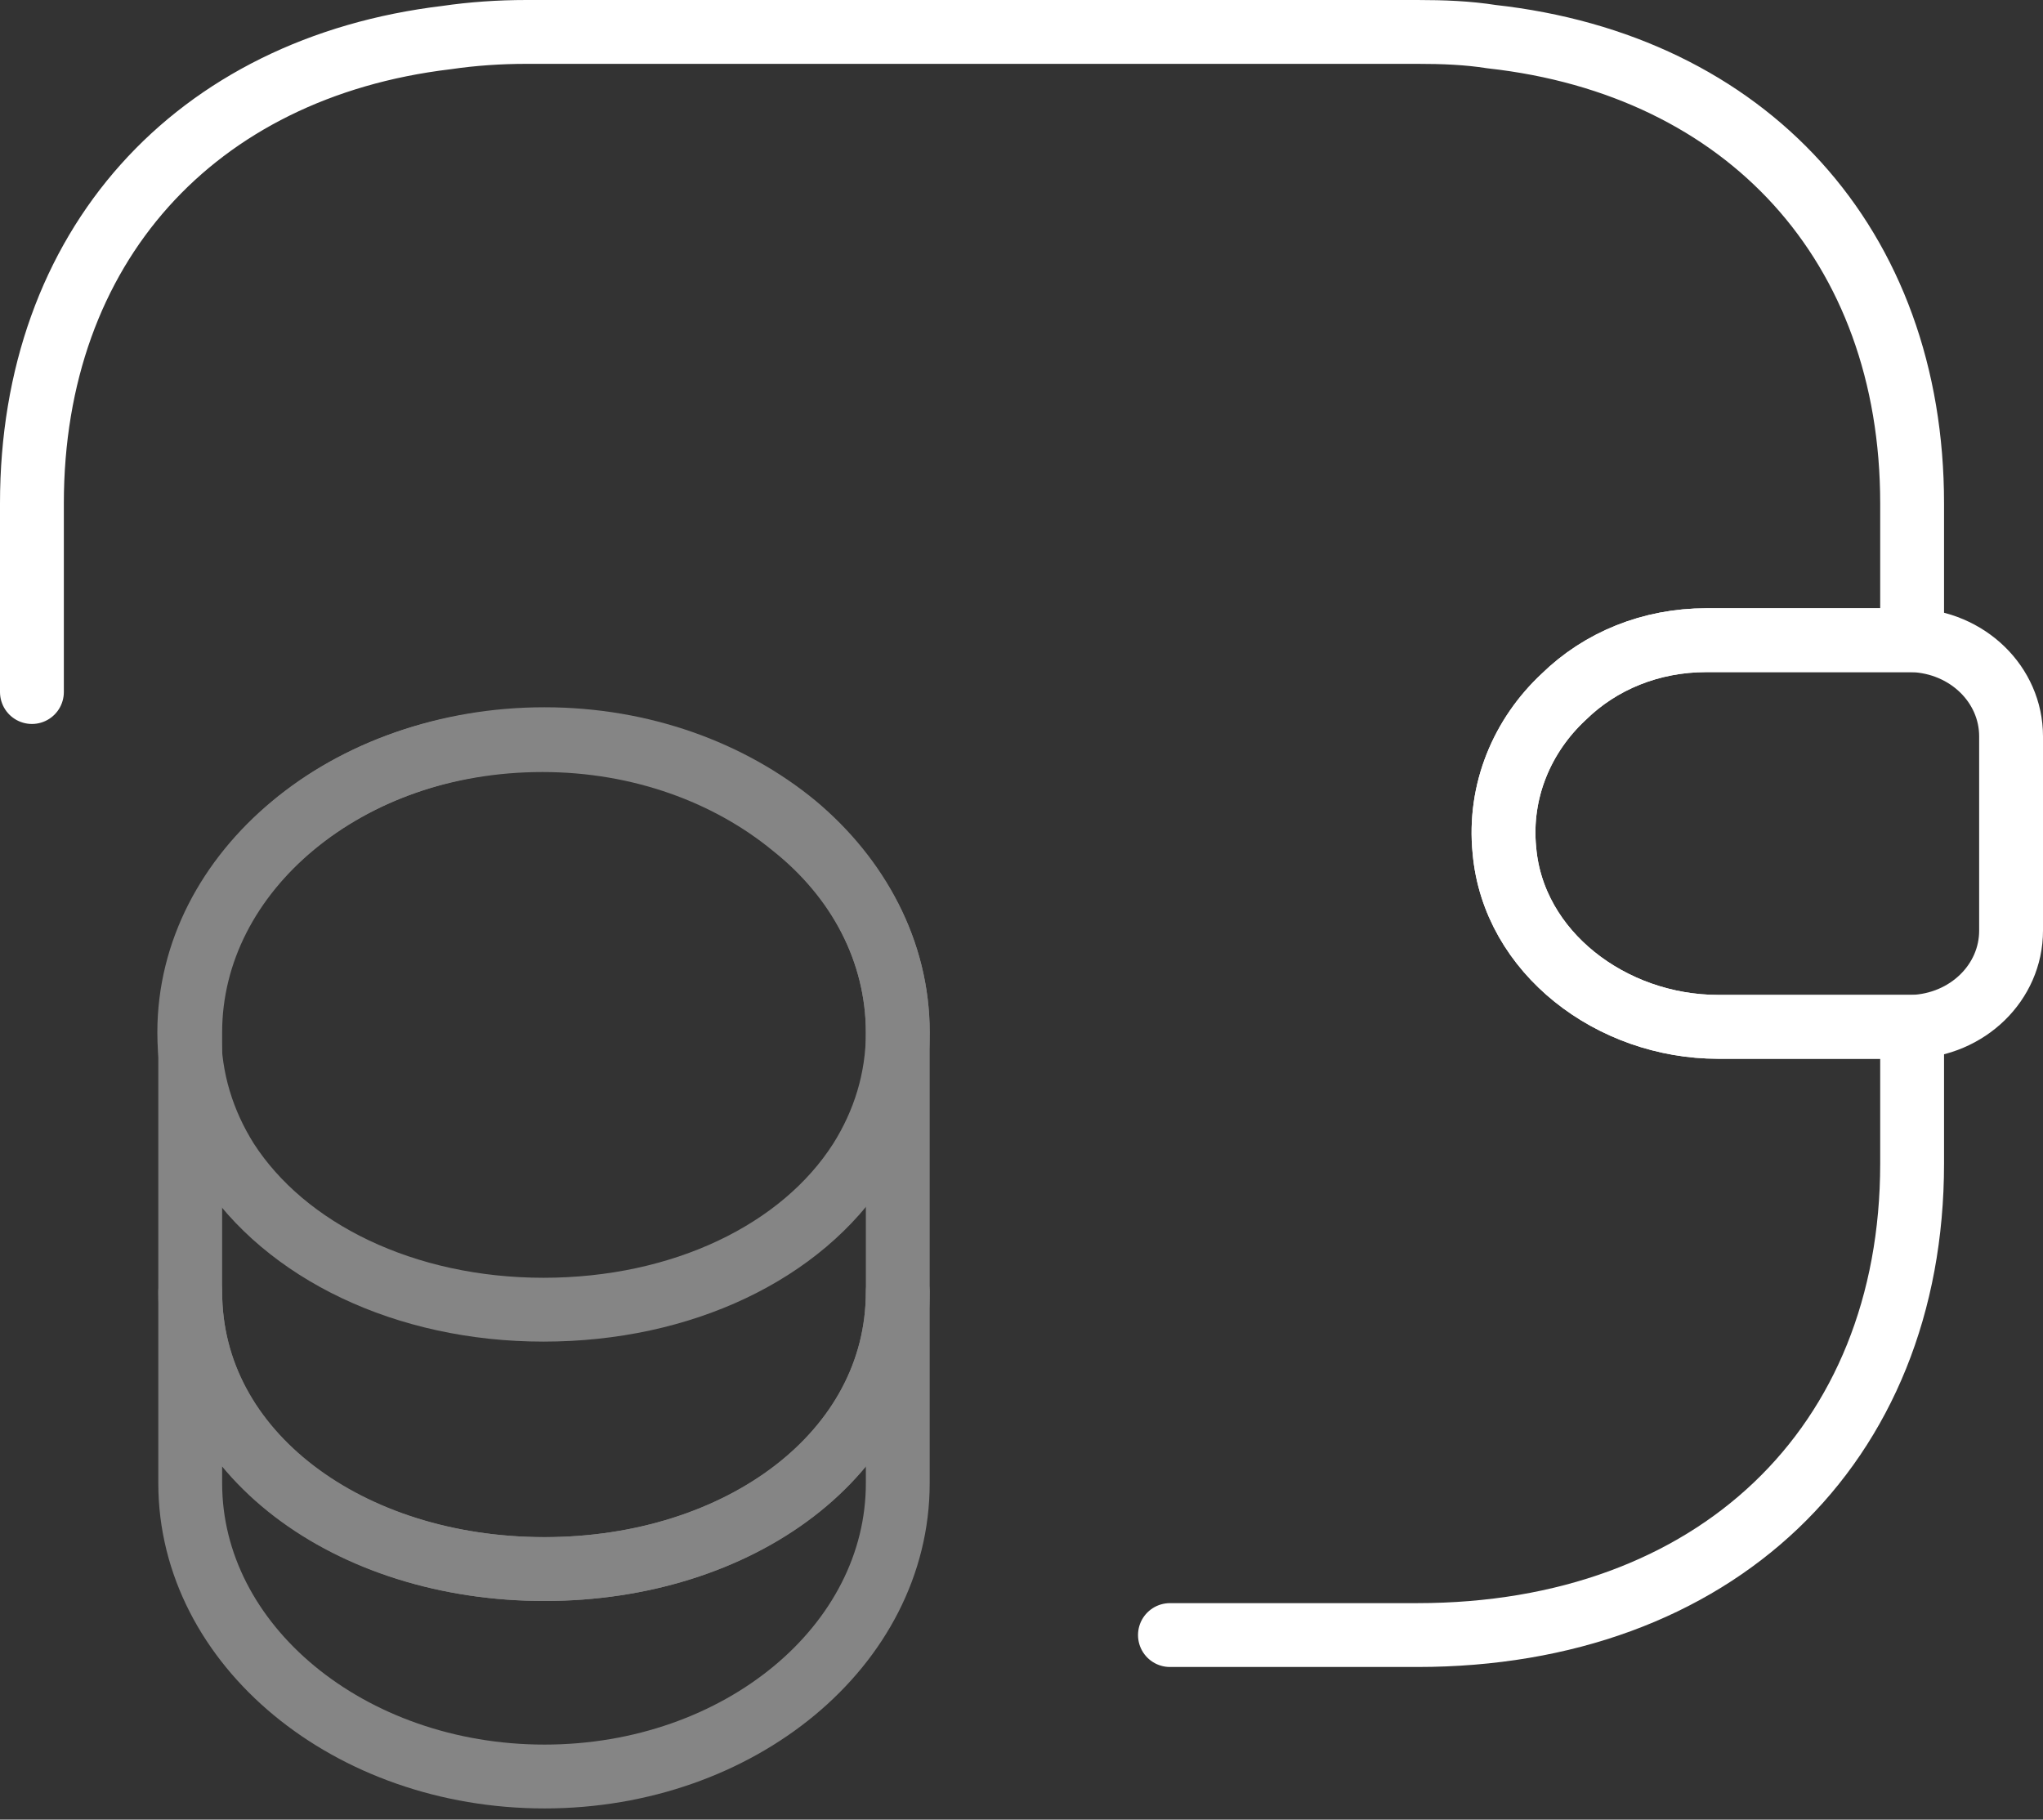
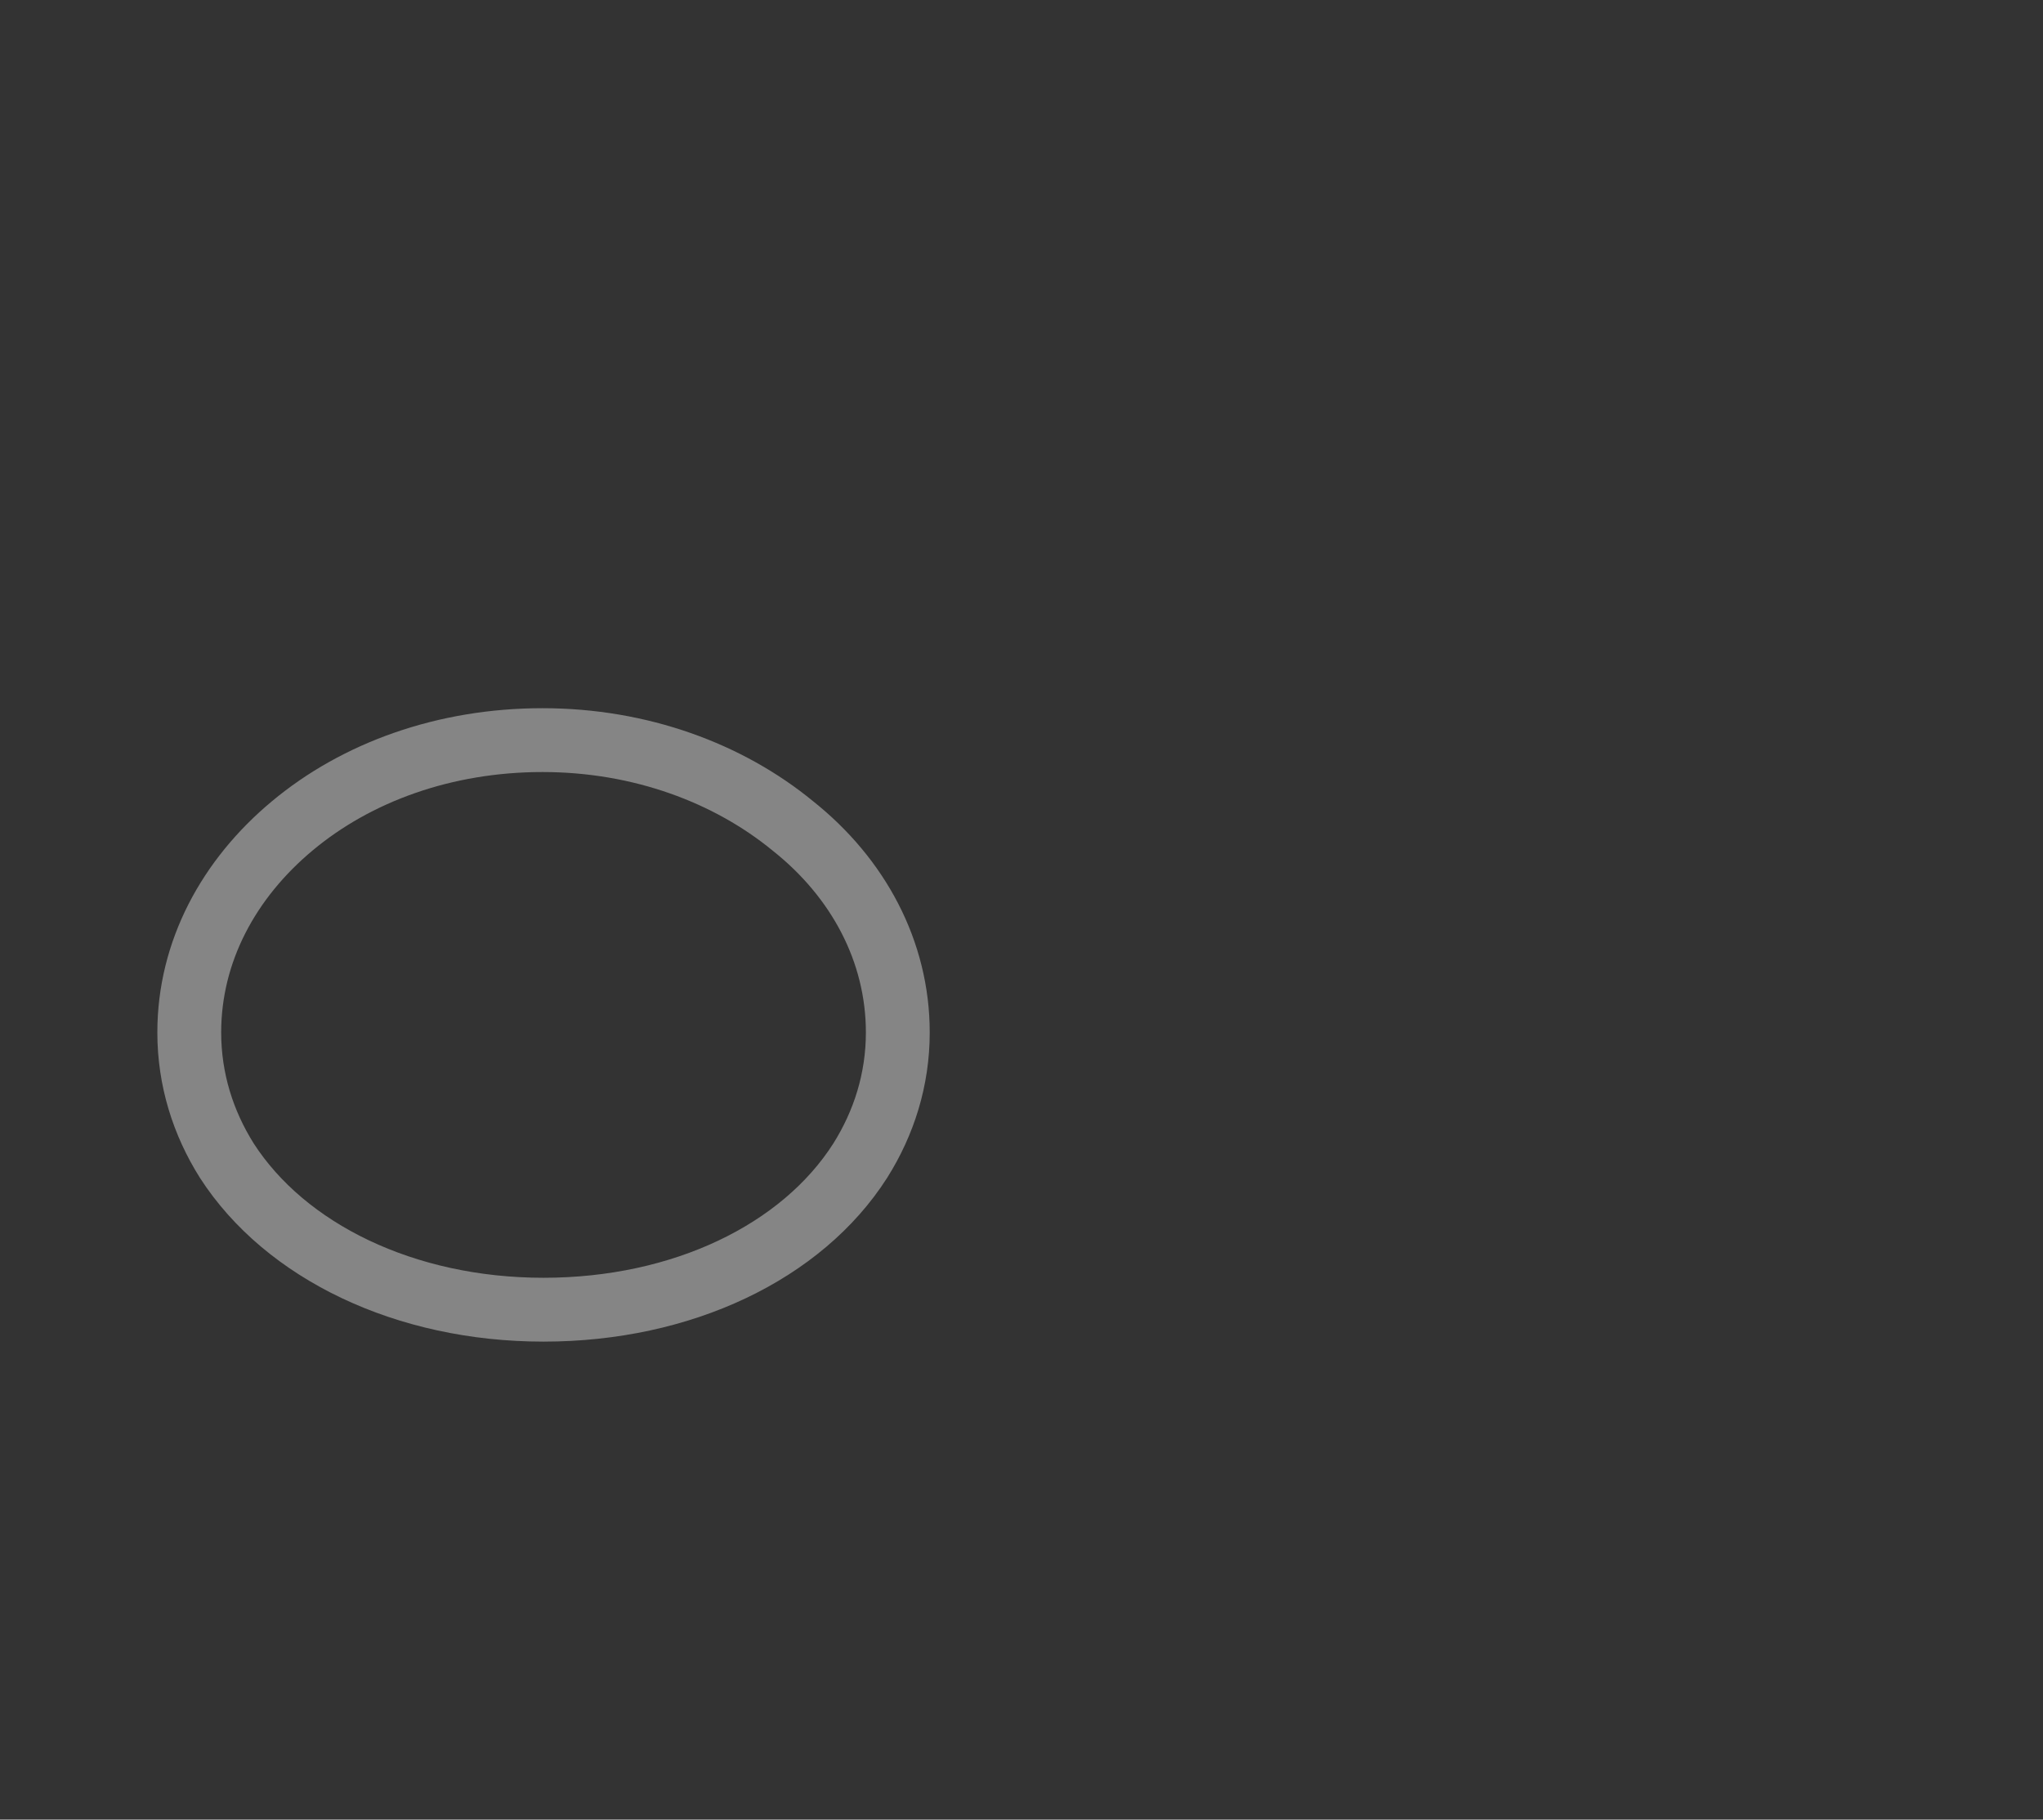
<svg xmlns="http://www.w3.org/2000/svg" width="64" height="57" viewBox="0 0 64 57" fill="none">
  <rect x="0" y="0" width="64" height="57" fill="#333333" stroke="none" />
  <g opacity="0.4">
-     <path d="M28.124 40.465V46.462C28.124 51.543 23.164 55.649 17.057 55.649C10.95 55.649 5.959 51.543 5.959 46.462V40.465C5.959 45.546 10.919 49.15 17.057 49.15C23.164 49.15 28.124 45.517 28.124 40.465Z" stroke="white" stroke-width="2" stroke-linecap="round" stroke-linejoin="round" />
    <path d="M28.125 32.341C28.125 33.818 27.691 35.177 26.947 36.359C25.117 39.224 21.366 41.026 17.026 41.026C12.687 41.026 8.936 39.195 7.107 36.359C6.363 35.177 5.929 33.818 5.929 32.341C5.929 29.801 7.169 27.526 9.153 25.872C11.168 24.188 13.927 23.184 16.995 23.184C20.064 23.184 22.824 24.218 24.838 25.872C26.884 27.497 28.125 29.801 28.125 32.341Z" stroke="white" stroke-width="2" stroke-linecap="round" stroke-linejoin="round" />
-     <path d="M28.124 32.342V40.466C28.124 45.547 23.164 49.151 17.057 49.151C10.95 49.151 5.959 45.517 5.959 40.466V32.342C5.959 27.261 10.919 23.155 17.057 23.155C20.126 23.155 22.885 24.189 24.9 25.843C26.884 27.498 28.124 29.802 28.124 32.342Z" stroke="white" stroke-width="2" stroke-linecap="round" stroke-linejoin="round" />
  </g>
-   <path d="M63 23.067V29.152C63 30.777 61.636 32.106 59.9 32.166H53.824C50.476 32.166 47.407 29.832 47.128 26.642C46.942 24.78 47.686 23.038 48.988 21.826C50.135 20.704 51.716 20.054 53.452 20.054H59.9C61.636 20.113 63 21.442 63 23.067Z" stroke="white" stroke-width="2" stroke-linecap="round" stroke-linejoin="round" />
-   <path d="M1 21.678V15.77C1 7.735 6.084 2.123 13.989 1.177C14.795 1.059 15.632 1 16.5 1H44.4C45.206 1 45.981 1.03 46.725 1.148C54.723 2.034 59.9 7.676 59.9 15.77V20.053H53.452C51.716 20.053 50.135 20.703 48.988 21.826C47.686 23.037 46.942 24.78 47.128 26.641C47.407 29.831 50.476 32.165 53.824 32.165H59.9V36.448C59.9 45.31 53.7 51.218 44.4 51.218H36.65" stroke="white" stroke-width="2" stroke-linecap="round" stroke-linejoin="round" />
</svg>